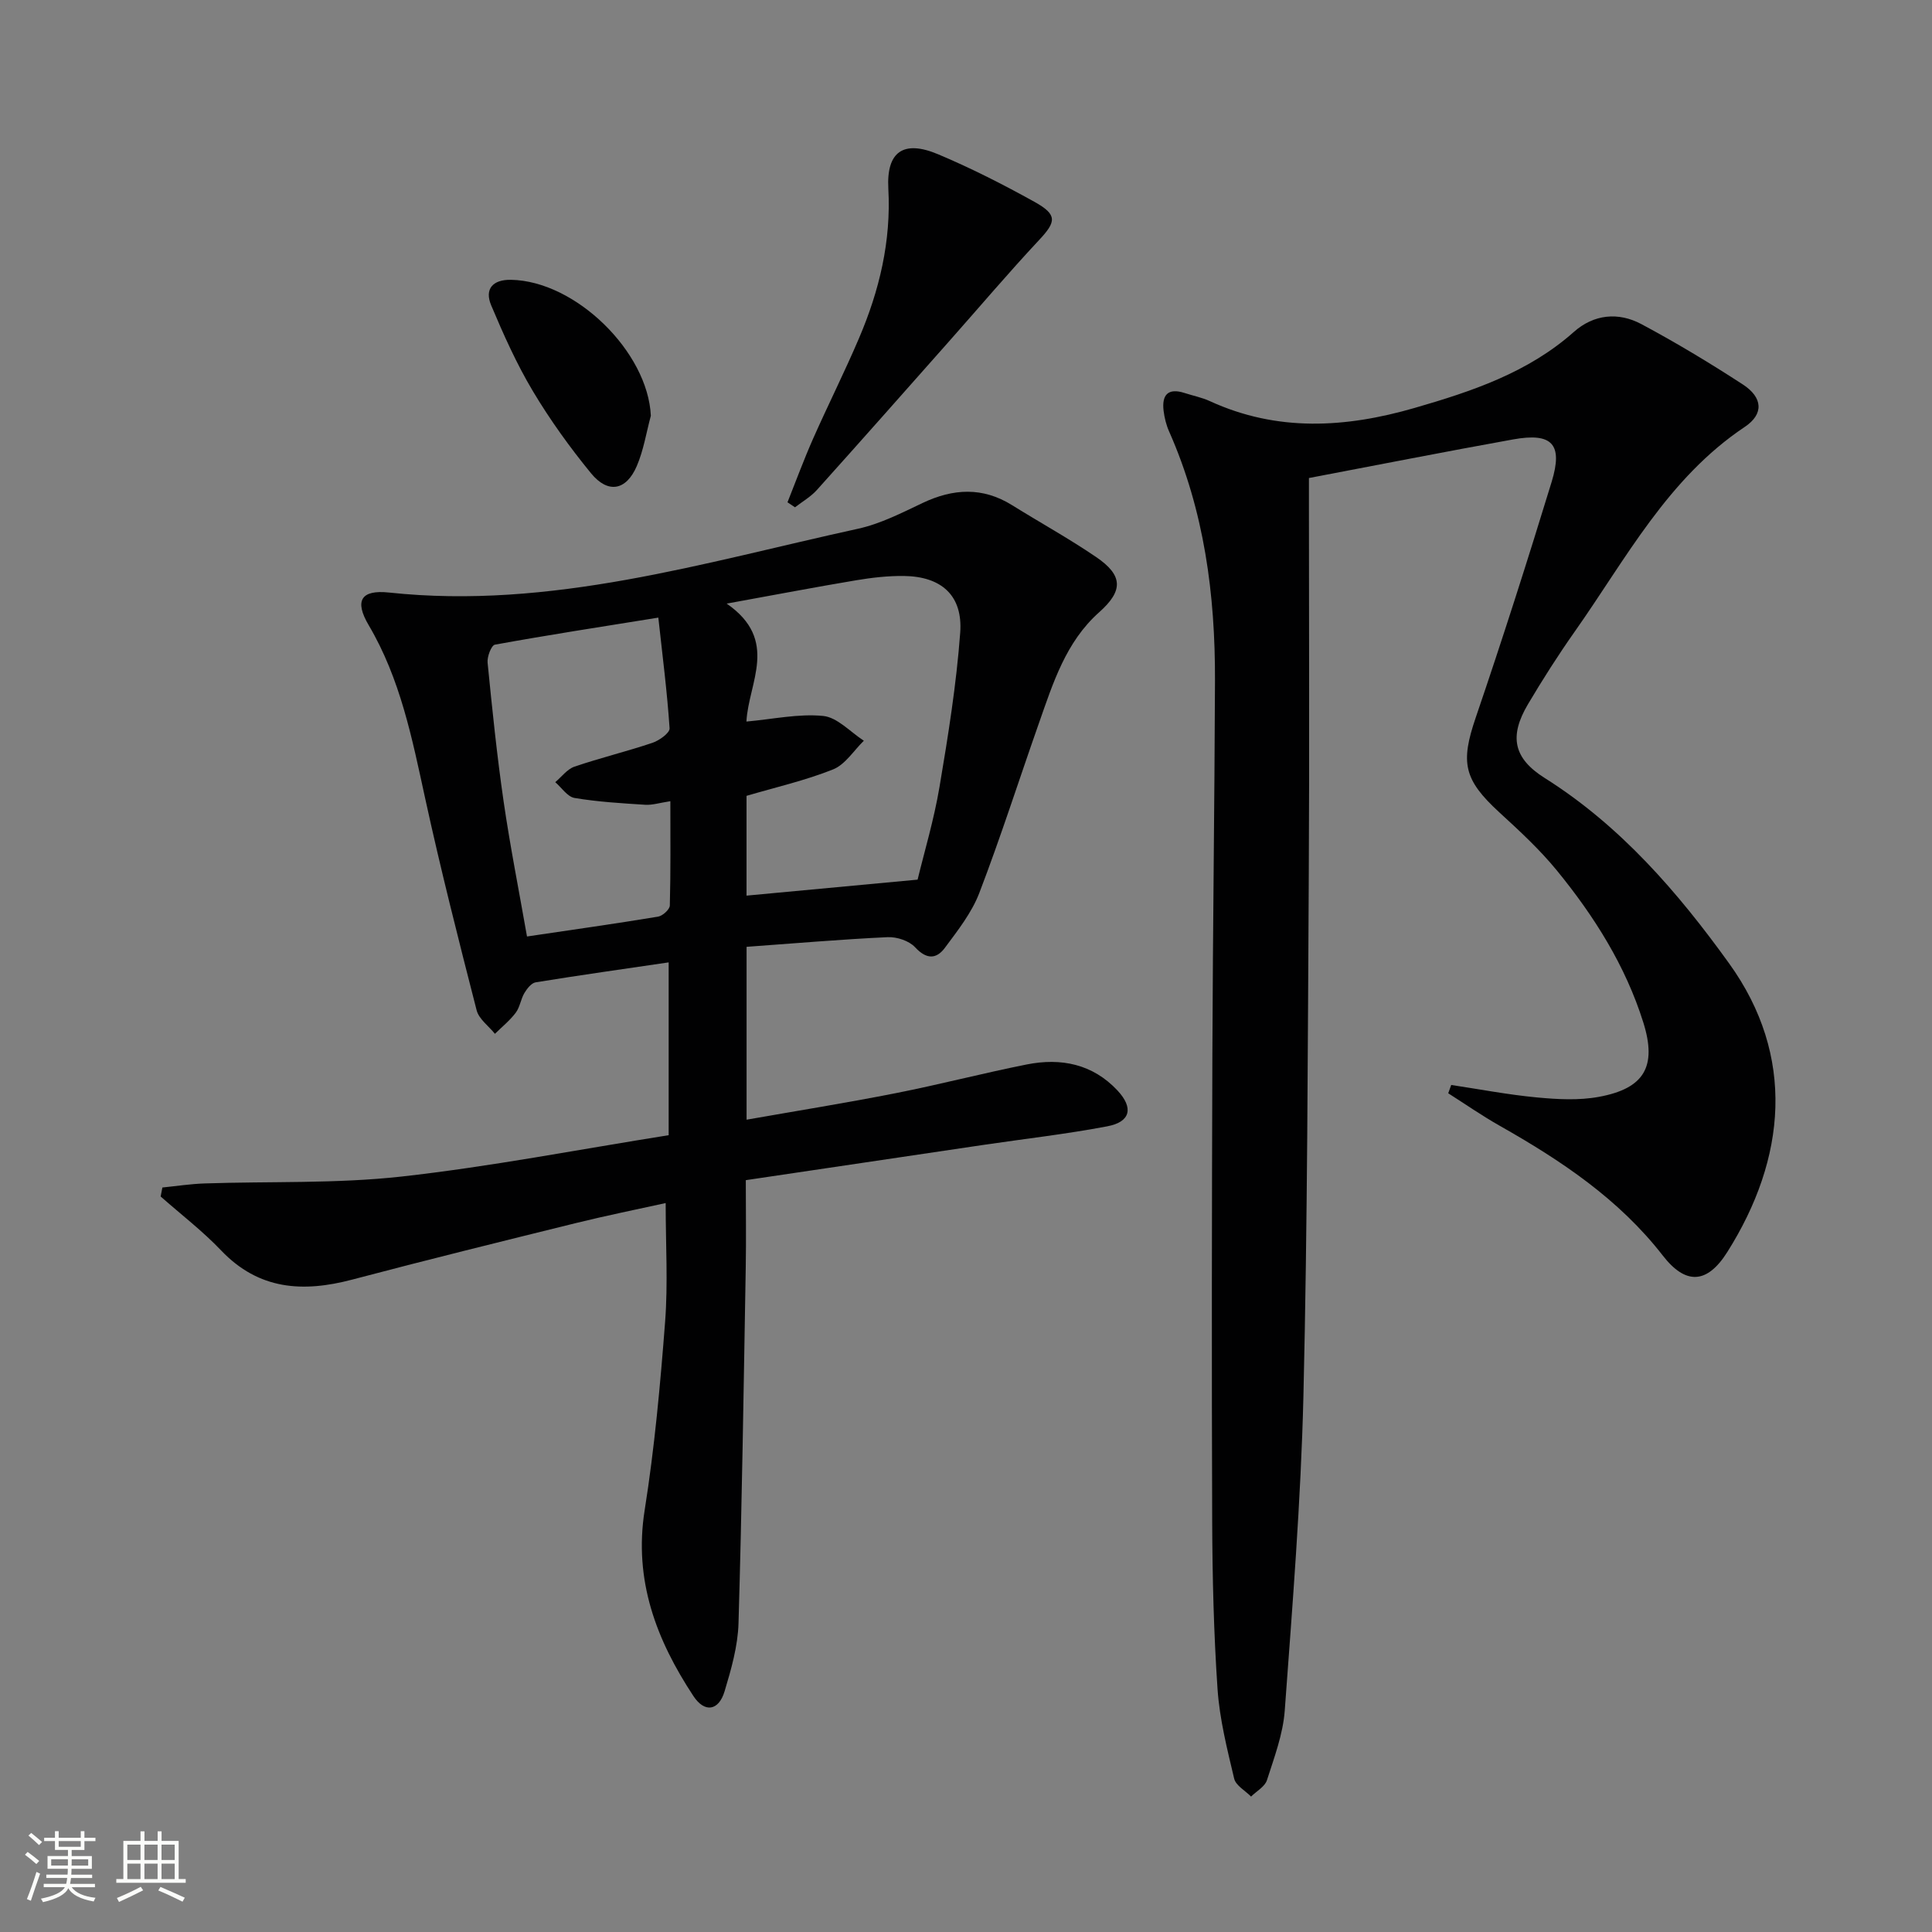
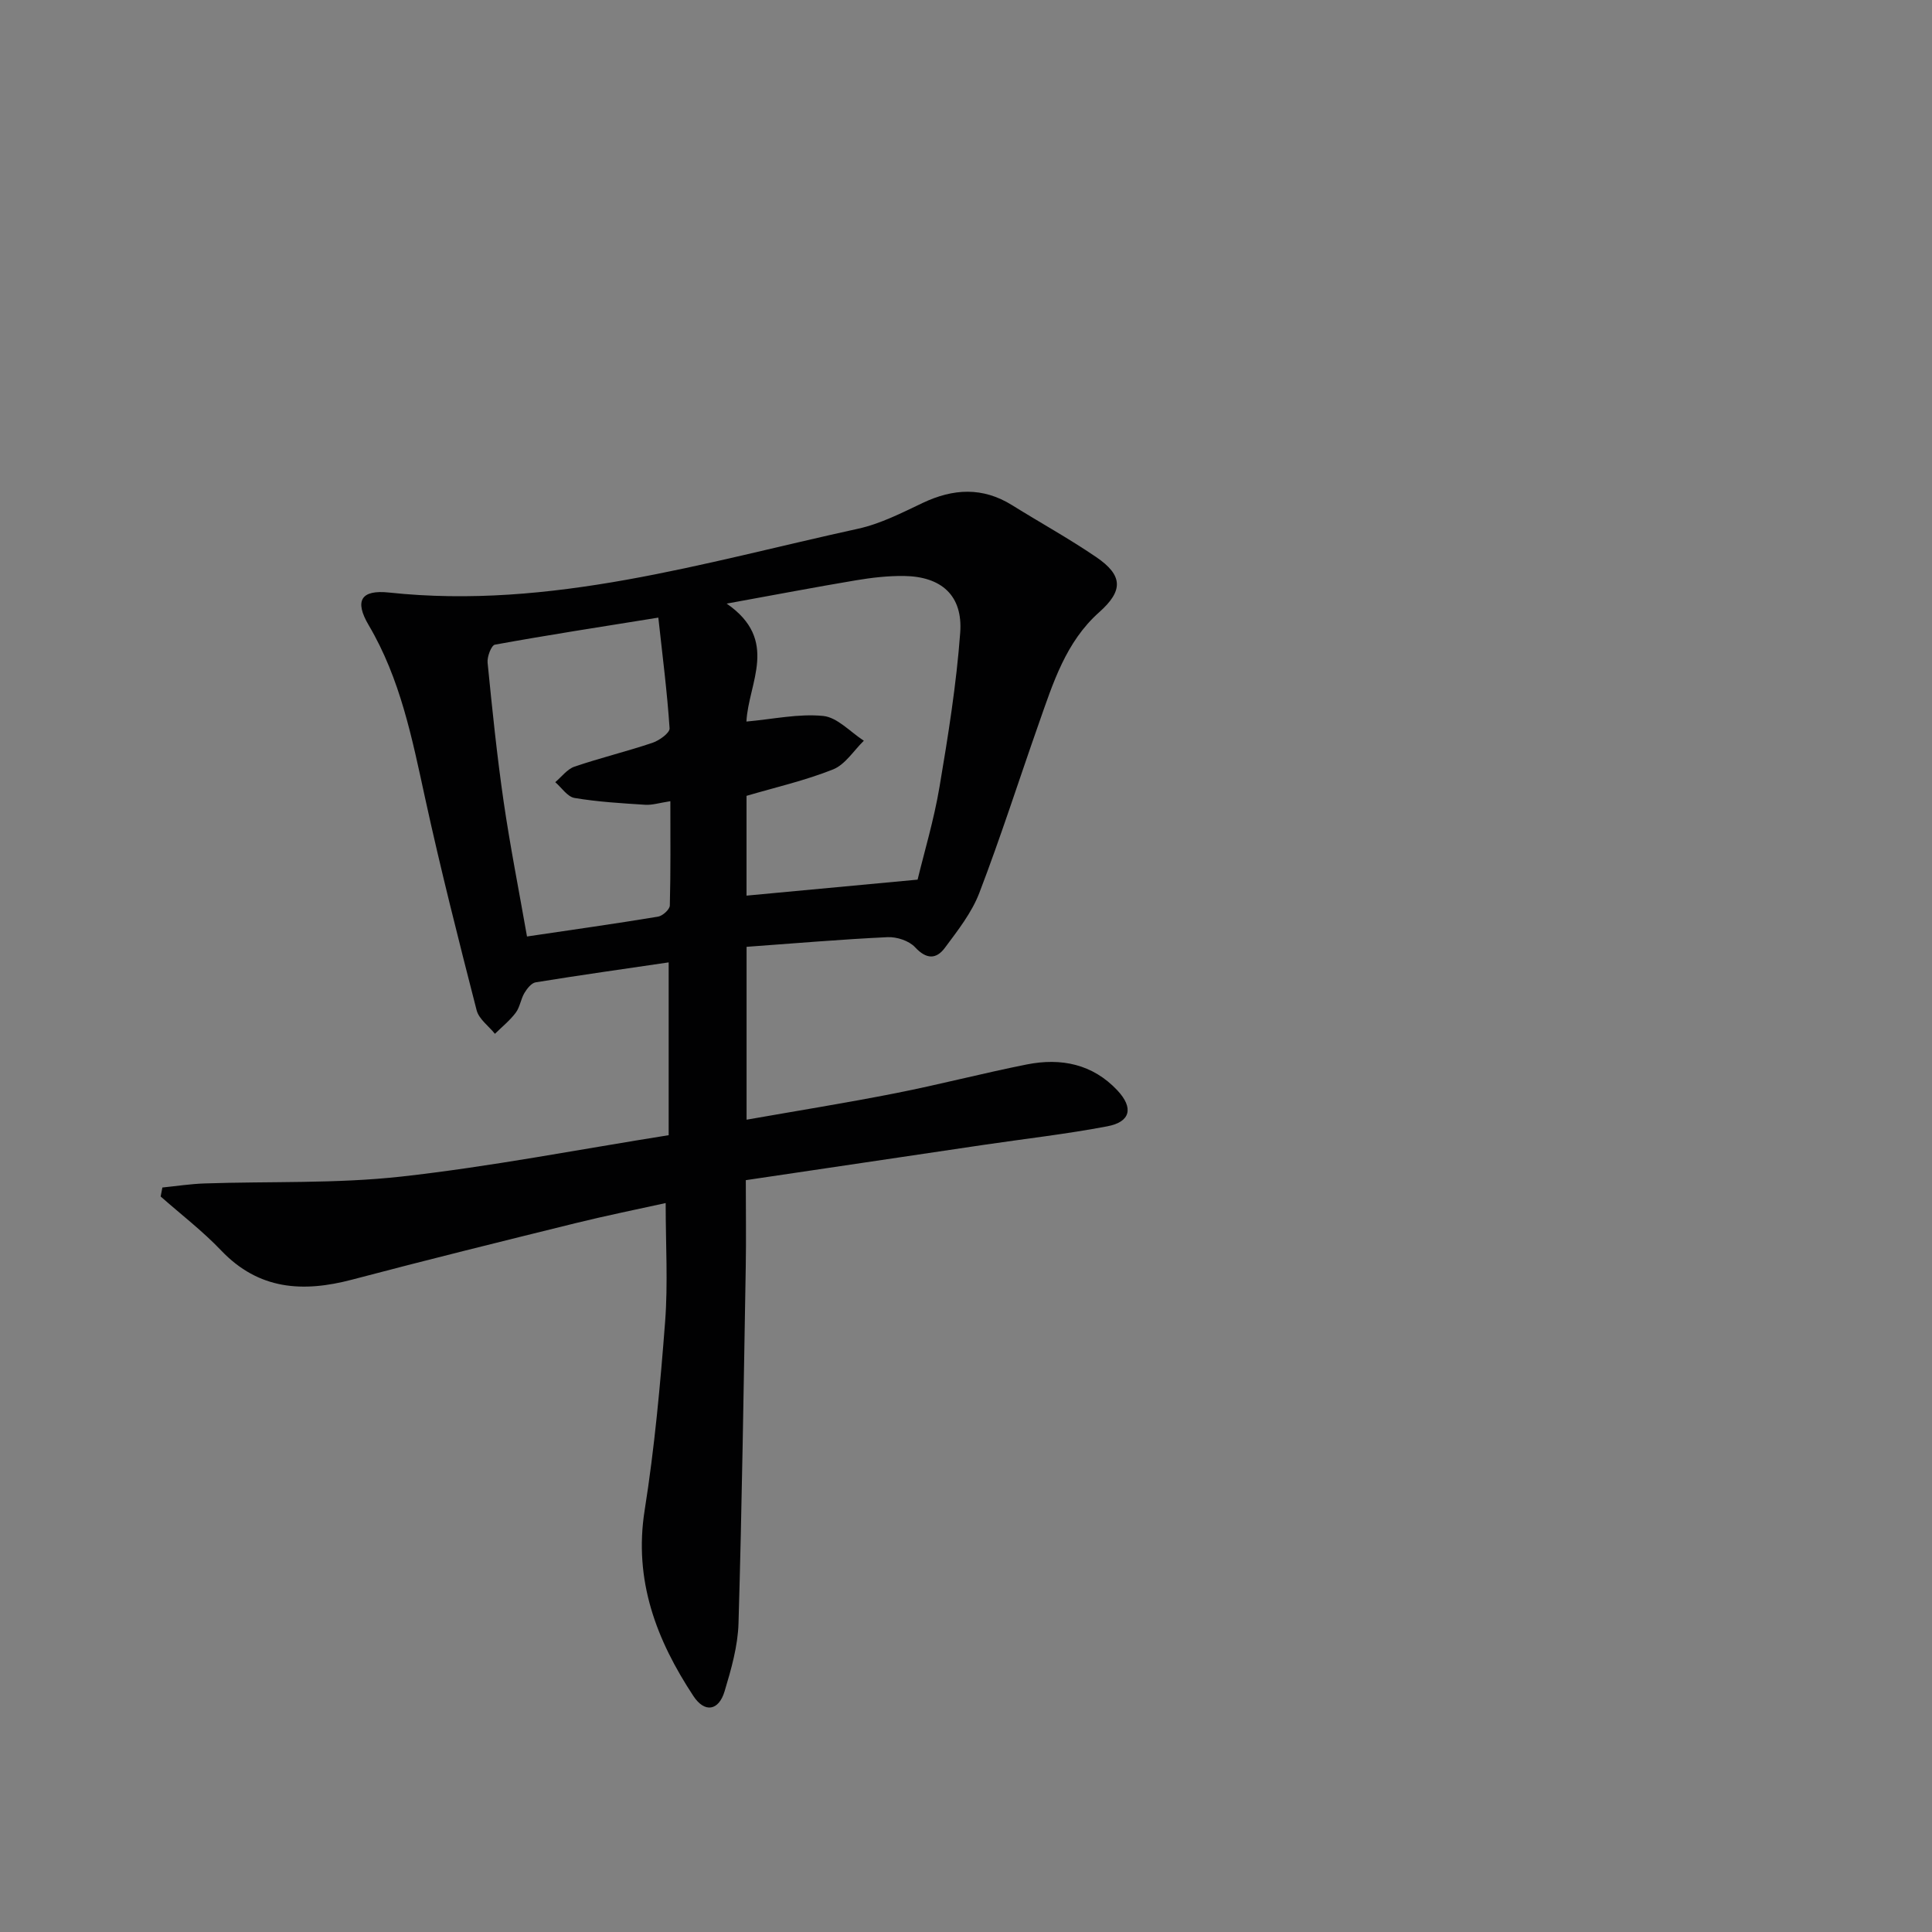
<svg xmlns="http://www.w3.org/2000/svg" enable-background="new 0 0 400 400" viewBox="0 0 400 400">
  <rect x="0" y="0" width="400" height="400" fill="#808080" stroke="none" />
-   <path d="m5.17 384 .55-.58c.85.61 1.65 1.24 2.4 1.87l-.59.64c-.83-.73-1.62-1.38-2.36-1.93m1.22 9.53-.82-.34c.71-1.76 1.37-3.64 1.98-5.63.24.13.5.25.76.36-.6 1.67-1.24 3.54-1.92 5.61m-.5-13.5.57-.54c.56.44 1.31 1.06 2.26 1.87l-.64.64c-.68-.66-1.41-1.32-2.19-1.97m3.25.46h2.24v-1.36h.77v1.36h4.57v-1.36h.76v1.36h2.28v.69h-2.28v1.84h-2.64v1.26h4.18v2.64h-4.21c0 .45-.02.86-.05 1.21h4.32v.69h-4.38c-.04.34-.1.75-.19 1.22h5.15v.69h-4.82c.87 1.19 2.51 1.92 4.93 2.19-.17.31-.3.57-.37.76-2.77-.49-4.52-1.41-5.26-2.76-.56 1.26-2.3 2.23-5.24 2.9-.12-.24-.26-.48-.43-.72 2.73-.55 4.38-1.34 4.96-2.38h-4.38v-.69h4.65c.1-.38.17-.79.21-1.22h-4.32v-.69h4.4c.03-.34.05-.75.05-1.21h-4.2v-2.64h4.23v-1.26h-2.69v-1.84h-2.24zm1.46 4.46v1.29h3.45c.01-.4.02-.57.01-.53v-.32-.45h-3.46zm1.55-2.59h4.57v-1.19h-4.57zm6.11 2.59h-3.42v.77c-.01.19-.01.37-.02.53h3.44z" fill="#fbfcfa" />
-   <path d="m32.63 379.16h.82v1.98h3.54v7.89h1.46v.78h-14.37v-.78h1.46v-7.89h3.55v-1.98h.82v1.98h2.73v-1.98zm-3.49 11.48.5.73c-1.61.82-3.28 1.63-5 2.41-.13-.27-.28-.55-.44-.82 1.75-.72 3.4-1.49 4.94-2.32m-2.78-5.55h2.73v-3.18h-2.73zm0 3.95h2.73v-3.2h-2.73zm3.54-3.95h2.73v-3.18h-2.73zm0 3.95h2.73v-3.2h-2.73zm7.89 4.68c-1.84-.92-3.51-1.7-5.02-2.32l.45-.73c1.89.8 3.57 1.55 5.04 2.23zm-1.62-11.81h-2.73v3.18h2.73zm-2.73 7.13h2.73v-3.2h-2.73z" fill="#fbfcfa" />
  <g fill="#010102">
    <path d="m154.41 244.34c0 6.36.09 12.16-.01 17.95-.43 24.6-.78 49.21-1.5 73.8-.14 4.73-1.51 9.52-2.89 14.1-1.21 4.01-4.11 4.5-6.44.97-7.67-11.63-12.4-23.97-10.1-38.49 2.05-12.93 3.24-26.02 4.24-39.09.6-7.91.11-15.9.11-24.5-5.85 1.29-12.24 2.58-18.57 4.14-15.47 3.82-30.94 7.64-46.34 11.71-10.19 2.69-19.32 2.15-27.12-6.03-3.85-4.04-8.33-7.47-12.53-11.18l.36-1.86c2.9-.29 5.79-.74 8.7-.84 13.59-.46 27.27.07 40.74-1.42 18.45-2.05 36.73-5.61 55.38-8.57 0-12.01 0-23.57 0-35.78-9.3 1.37-18.43 2.65-27.53 4.13-.89.14-1.79 1.3-2.33 2.2-.76 1.27-.93 2.93-1.8 4.09-1.22 1.62-2.85 2.93-4.31 4.37-1.3-1.62-3.32-3.05-3.79-4.88-3.75-14.6-7.46-29.22-10.67-43.94-2.69-12.35-5.12-24.68-11.68-35.79-3-5.08-1.58-7.37 4.22-6.75 33.47 3.58 65.1-6.21 97.09-13.21 4.63-1.01 9.05-3.28 13.39-5.34 6.33-3 12.41-3.34 18.51.46 5.78 3.6 11.77 6.9 17.39 10.73 5.65 3.84 5.62 7.01.64 11.44-6.9 6.14-9.54 14.63-12.46 22.93-4.13 11.73-7.91 23.59-12.36 35.2-1.57 4.09-4.45 7.75-7.11 11.33-1.78 2.41-3.83 2.44-6.18-.1-1.24-1.34-3.79-2.18-5.69-2.09-9.61.45-19.21 1.28-29.2 2v35.79c10.39-1.83 20.64-3.47 30.82-5.48 9.11-1.79 18.11-4.15 27.21-5.96 7.07-1.4 13.62-.1 18.76 5.39 3.37 3.61 2.71 6.51-2.1 7.42-8.46 1.61-17.05 2.58-25.58 3.84-16.24 2.41-32.49 4.82-49.27 7.31zm.13-94.95c5.51-.49 10.79-1.67 15.9-1.16 2.94.3 5.62 3.33 8.41 5.13-2.09 2.03-3.85 4.92-6.35 5.93-5.78 2.31-11.92 3.71-17.94 5.48v20.66c11.8-1.1 23.26-2.18 35.42-3.31 1.37-5.68 3.38-12.35 4.53-19.17 1.79-10.6 3.5-21.26 4.29-31.96.57-7.7-3.89-11.64-11.64-11.74-3.3-.04-6.64.34-9.91.89-8.43 1.41-16.82 3.02-26.8 4.83 10.97 7.58 4.49 16.37 4.09 24.42zm-18.24-21.52c-12.02 1.93-22.95 3.62-33.83 5.6-.74.13-1.64 2.49-1.52 3.72.95 9.58 1.93 19.16 3.31 28.69 1.35 9.3 3.19 18.53 4.85 28.01 9.5-1.41 18.34-2.65 27.14-4.11.95-.16 2.41-1.49 2.43-2.31.19-7.06.11-14.13.11-21.59-2.28.35-3.75.83-5.19.74-4.9-.31-9.82-.6-14.65-1.41-1.47-.25-2.67-2.13-3.99-3.27 1.31-1.1 2.46-2.69 3.97-3.21 5.33-1.82 10.82-3.14 16.16-4.94 1.42-.48 3.6-2.05 3.54-3-.5-7.53-1.47-15.04-2.33-22.92z" />
-     <path d="m271 98.97v5.65c0 25.49.12 50.99-.03 76.48-.22 35.97-.26 71.94-1.11 107.9-.52 21.75-2.28 43.48-3.87 65.19-.36 4.86-2.17 9.66-3.68 14.37-.43 1.35-2.16 2.28-3.29 3.4-1.21-1.23-3.16-2.28-3.5-3.72-1.45-6.11-3.01-12.29-3.44-18.52-.79-11.61-1.07-23.28-1.11-34.92-.12-32.16-.07-64.32.04-96.48.09-25.8.45-51.61.54-77.41.06-17.76-2.21-35.12-9.49-51.56-.6-1.34-.97-2.84-1.15-4.3-.4-3.3.92-4.8 4.36-3.68 1.73.56 3.56.92 5.2 1.67 13.94 6.41 28.09 5.56 42.37 1.43 11.86-3.43 23.49-7.3 33-15.74 4.14-3.68 9.22-4.17 13.98-1.63 7.18 3.83 14.17 8.05 20.99 12.48 4.18 2.71 4.41 6.15.42 8.81-15.95 10.65-24.57 27.29-35.16 42.32-3.45 4.89-6.67 9.95-9.72 15.09-3.93 6.64-3.03 11.19 3.47 15.28 15.68 9.88 27.54 23.62 38.15 38.35 13.86 19.22 11.86 40.44-.35 59.79-4.2 6.66-8.63 6.82-13.35.74-9.1-11.72-21.07-19.69-33.75-26.87-3.66-2.07-7.13-4.48-10.68-6.74.21-.57.41-1.15.62-1.72 5.91.89 11.79 2.02 17.73 2.58 4.25.4 8.68.65 12.84-.12 9.39-1.72 12.07-6.26 9.2-15.4-3.68-11.74-10.18-22.02-17.9-31.47-3.56-4.35-7.75-8.22-11.91-12.03-7.41-6.8-8.06-10.31-4.89-19.61 5.52-16.18 10.72-32.47 15.72-48.81 2.4-7.85.09-10.25-7.99-8.79-14.01 2.52-27.99 5.28-42.26 7.99z" />
-     <path d="m163.04 104c1.75-4.39 3.38-8.83 5.29-13.15 3.09-6.98 6.53-13.81 9.52-20.83 4.21-9.86 6.67-20.06 6.07-30.97-.42-7.67 3.15-10.12 10.28-7.12 6.85 2.88 13.51 6.27 20.01 9.88 4.75 2.65 4.47 4.1.92 7.89-6.34 6.78-12.35 13.88-18.51 20.83-9.14 10.32-18.27 20.65-27.48 30.9-1.27 1.42-3.01 2.41-4.54 3.6-.52-.34-1.04-.69-1.56-1.03z" />
-     <path d="m134.75 86.08c-.94 3.48-1.5 7.13-2.91 10.41-2.19 5.09-5.96 5.78-9.48 1.49-4.39-5.37-8.49-11.06-12.04-17.01-3.36-5.63-6.07-11.69-8.62-17.74-1.43-3.38.3-5.36 4.08-5.3 13.42.23 28.37 14.95 28.97 28.15z" />
  </g>
</svg>